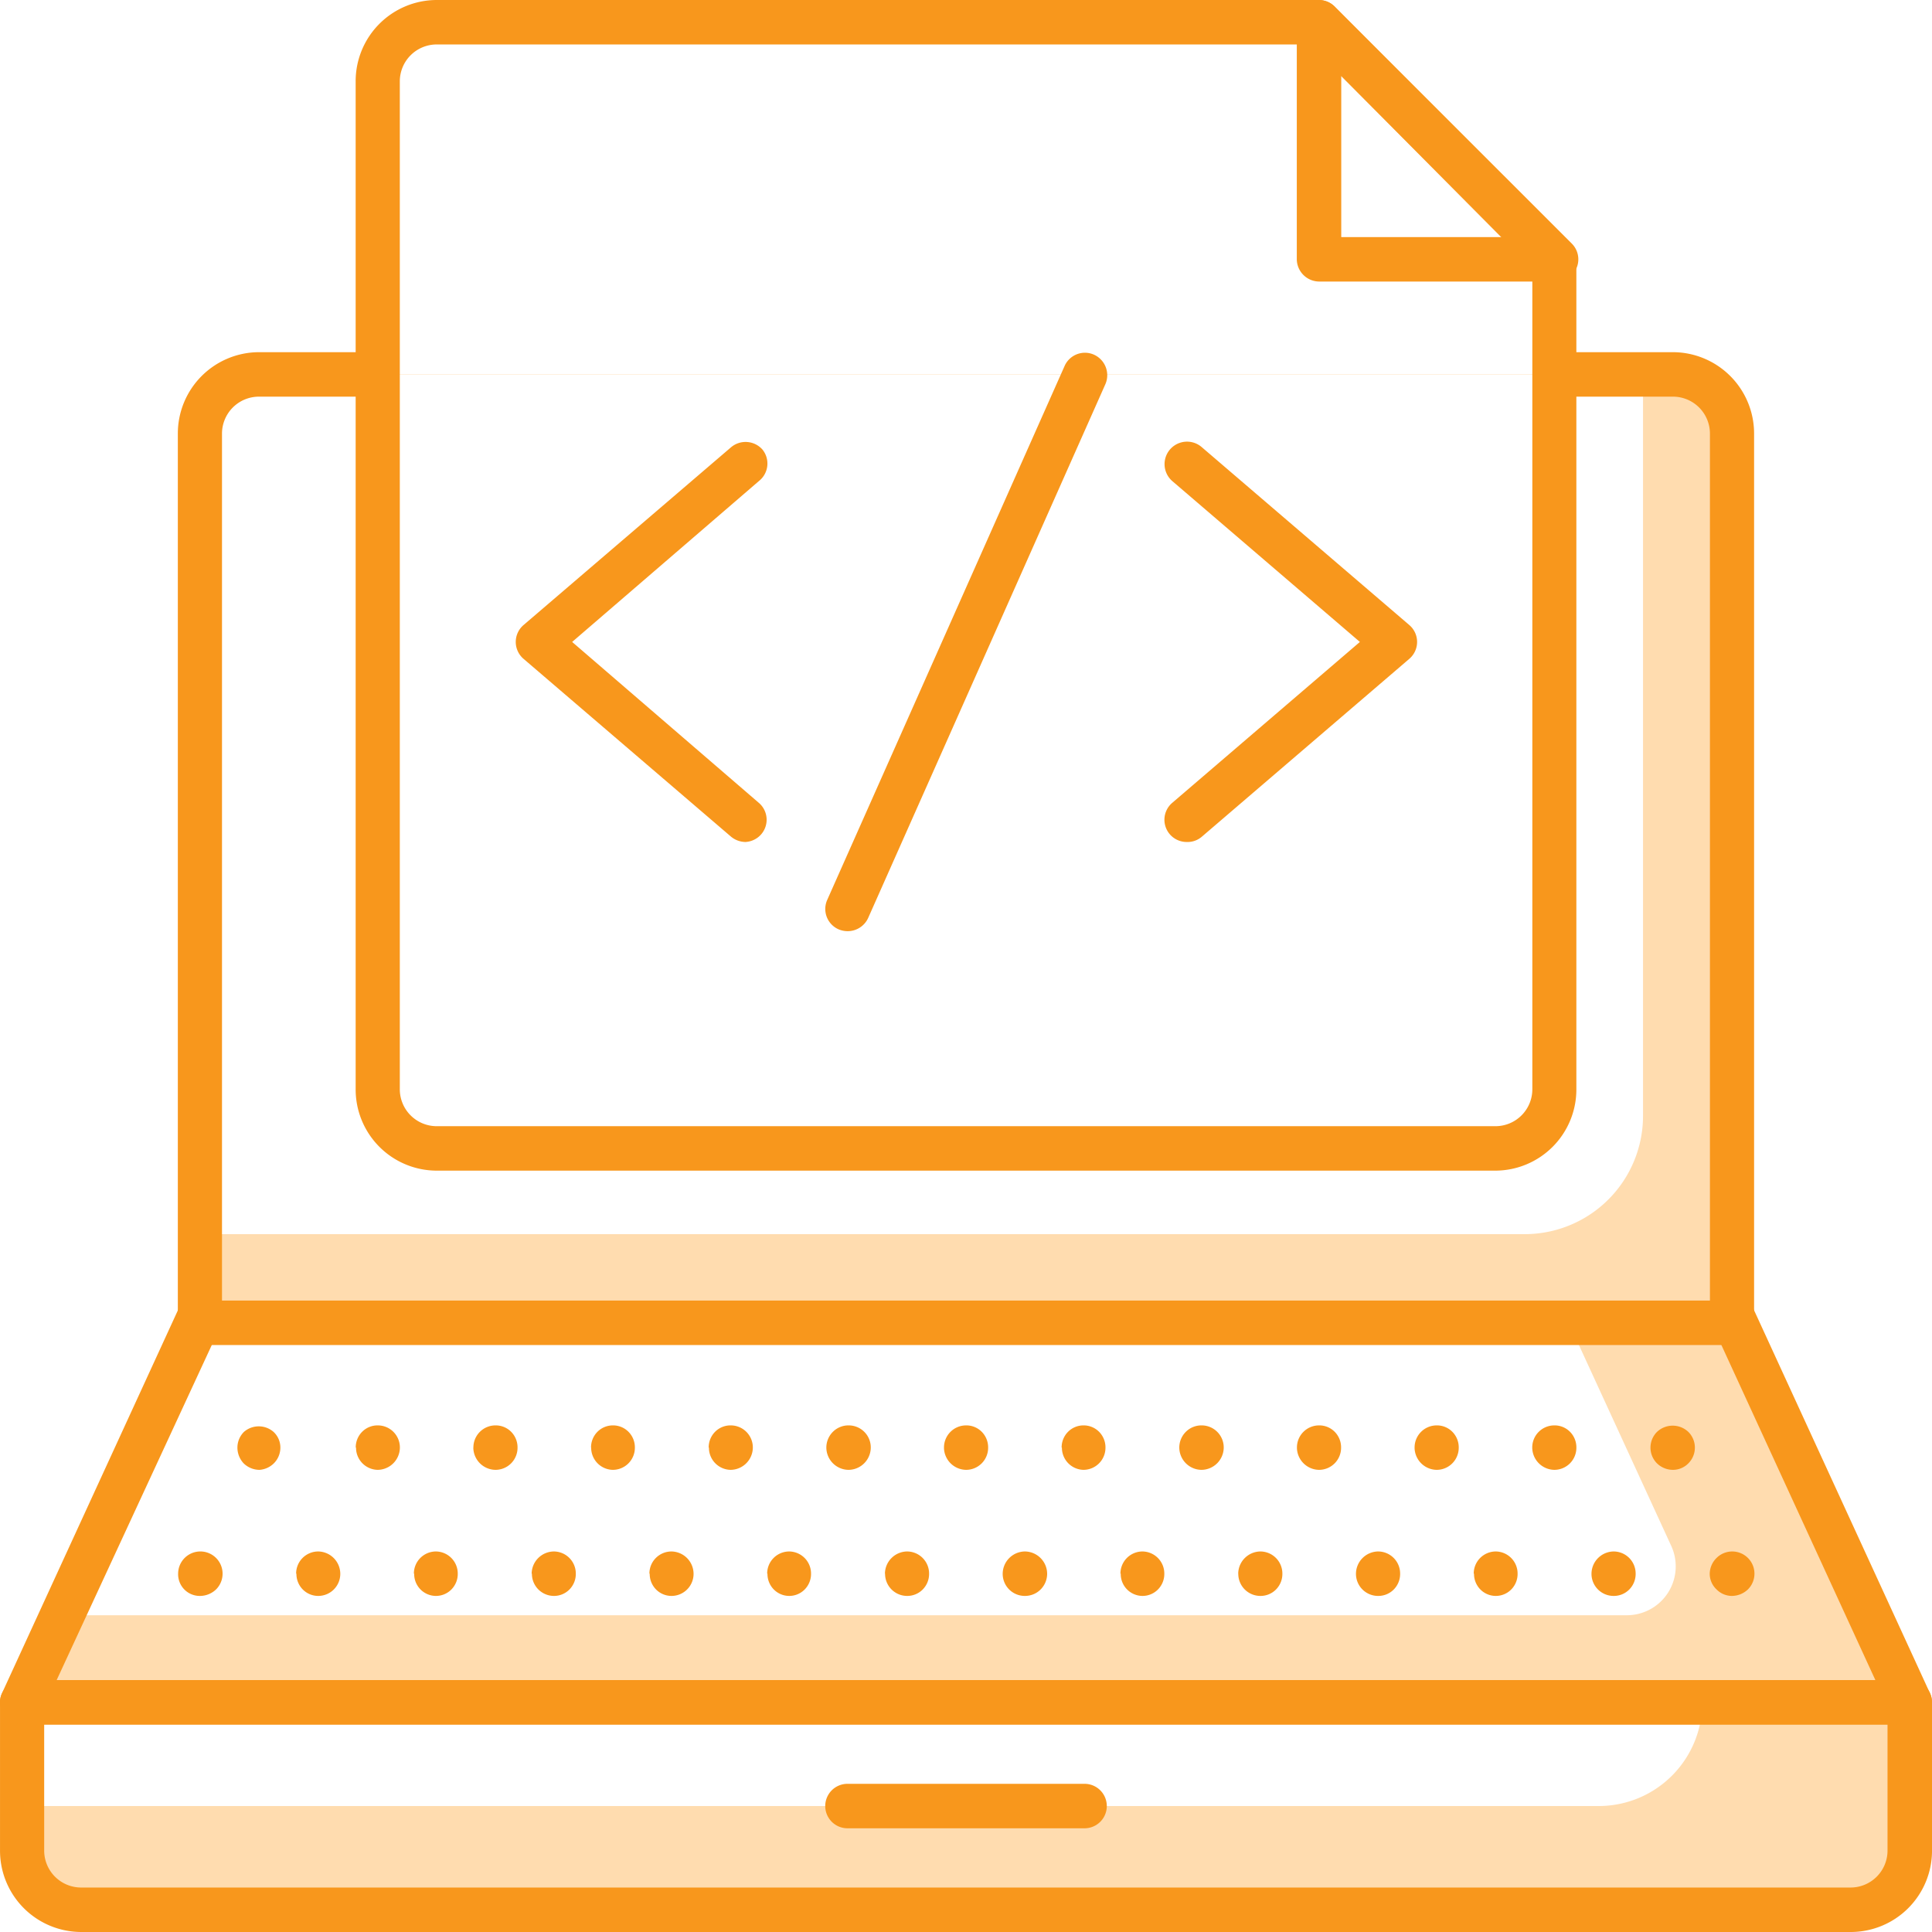
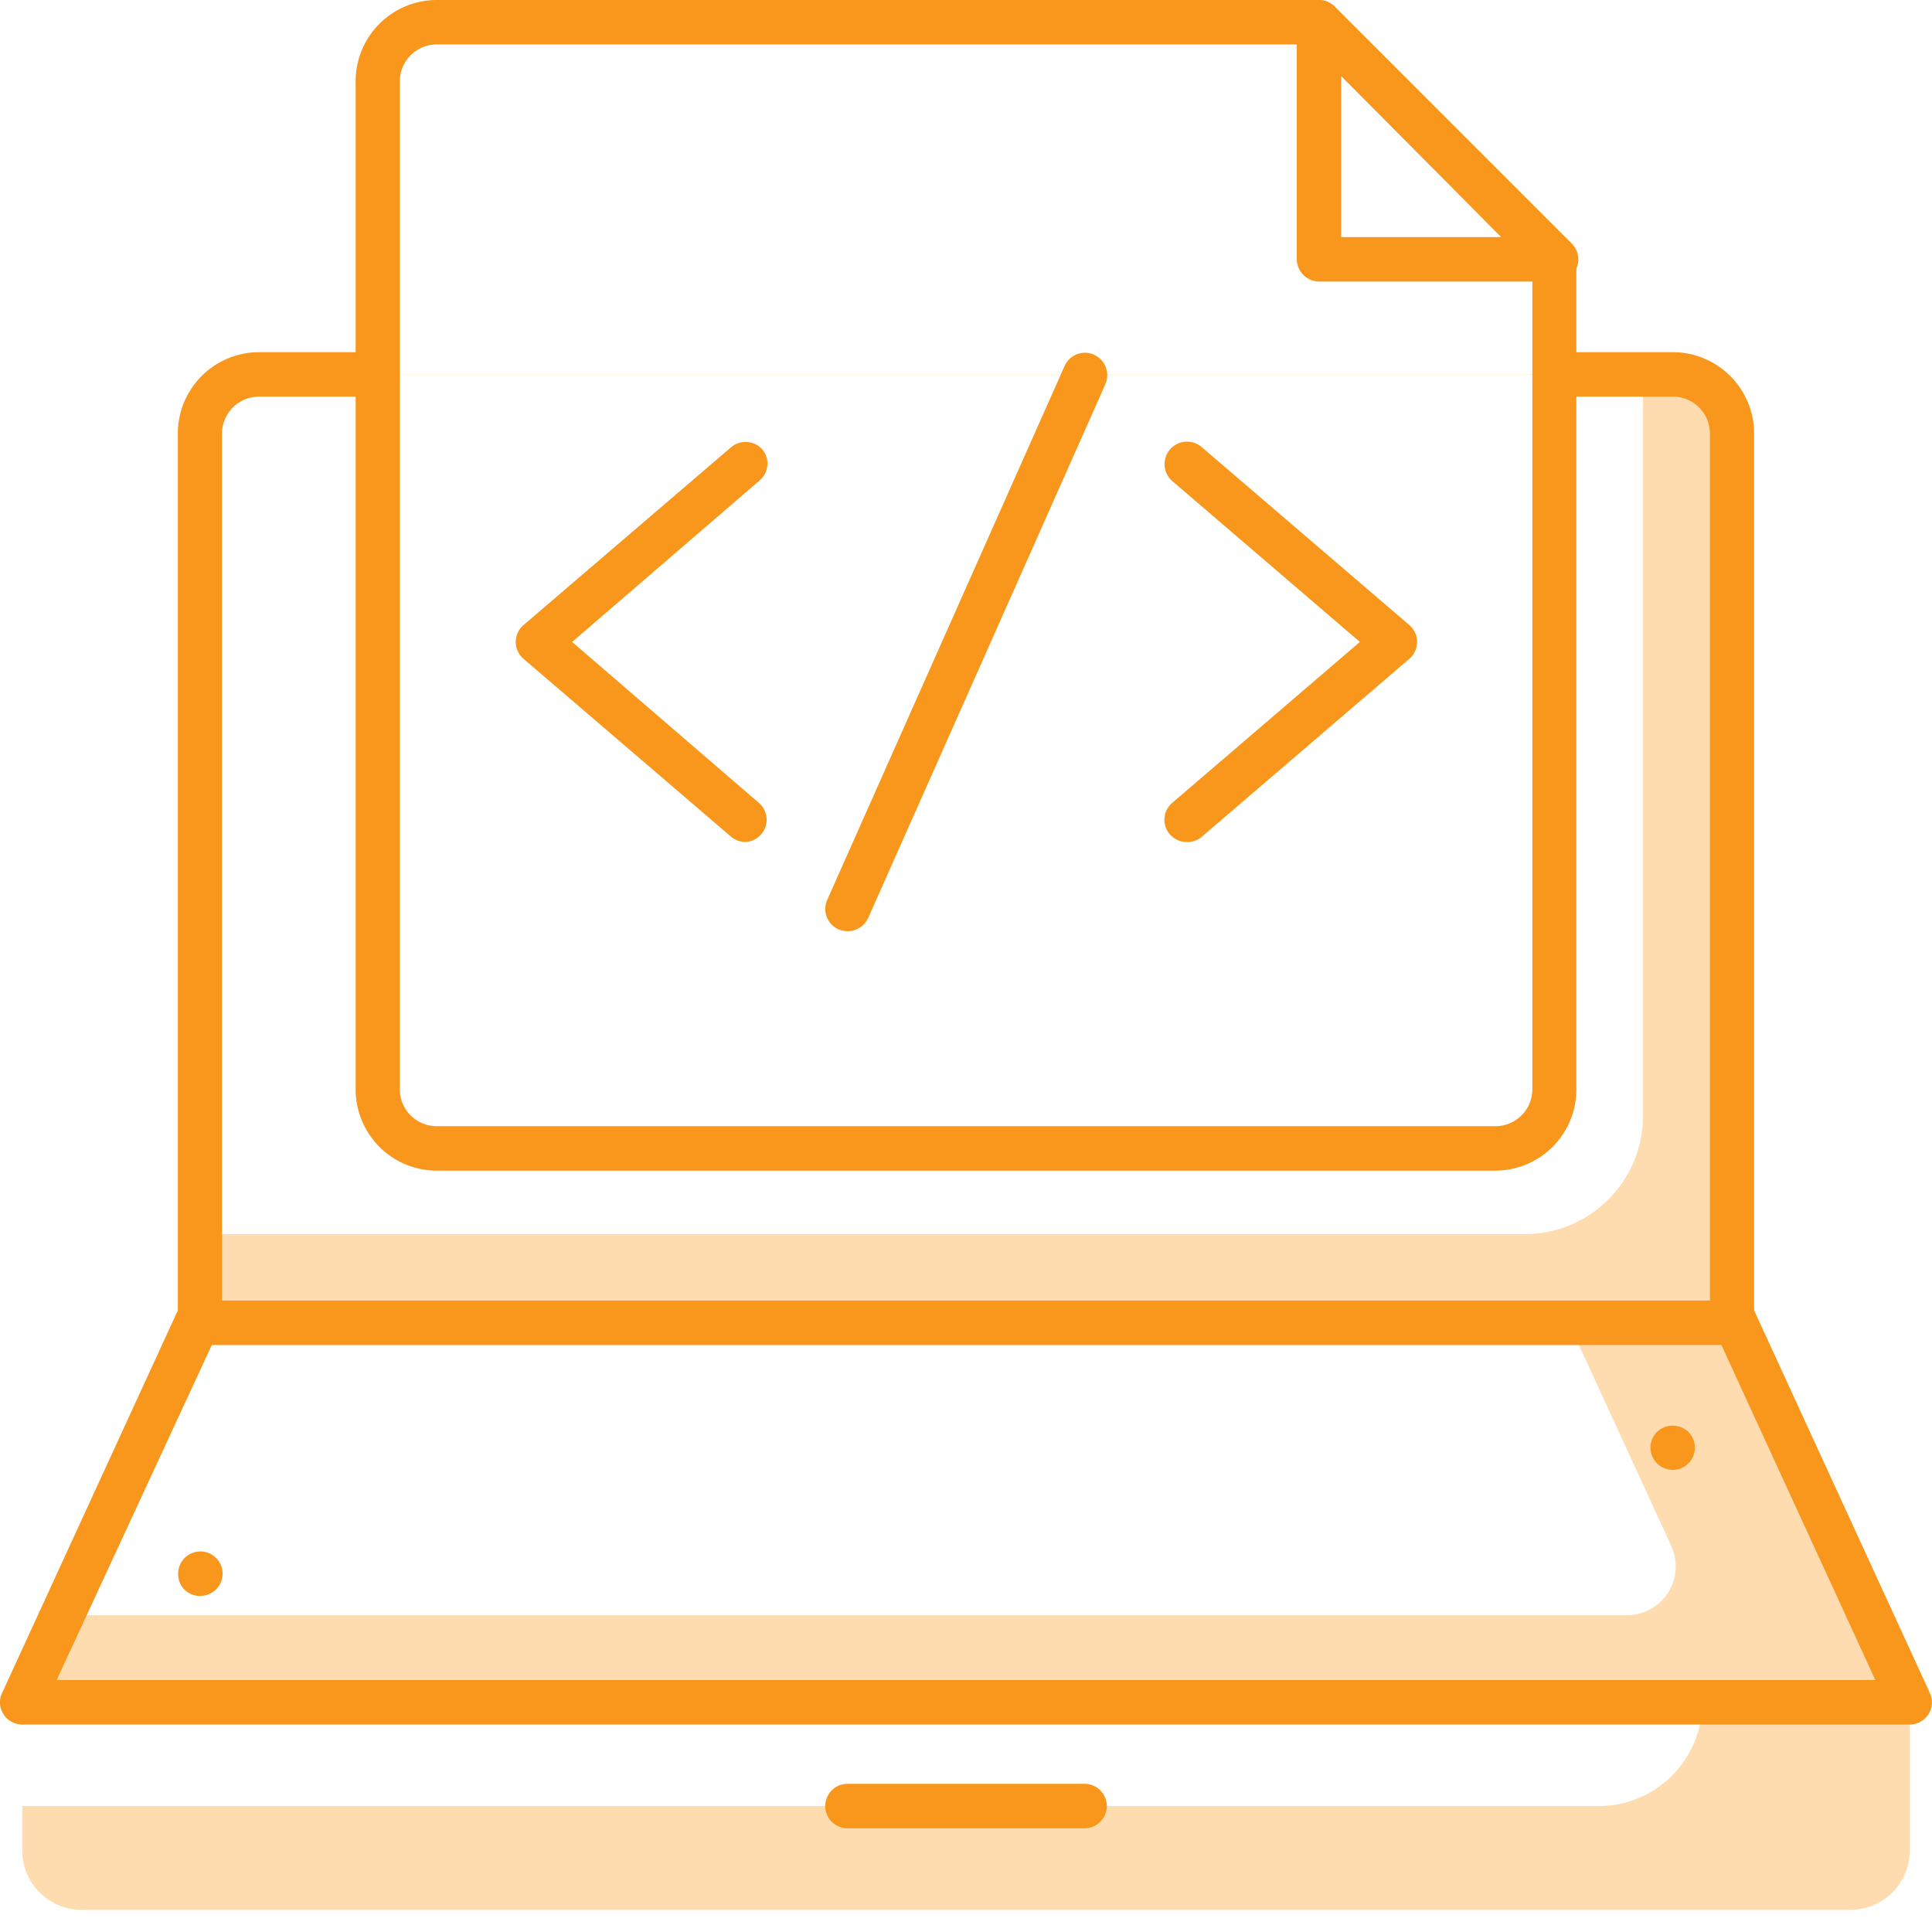
<svg xmlns="http://www.w3.org/2000/svg" width="105" height="105" viewBox="0 0 105 105">
  <defs>
    <style>.a{fill:#ffdcaf;}.b{fill:#f8971c;}</style>
  </defs>
  <g transform="translate(-16.299)">
    <g transform="translate(16.299)">
      <path class="a" d="M1531.178,3236.275h-96.171a3.217,3.217,0,0,1-3.206-3.221v-2.417h85.7a5.629,5.629,0,0,0,5.606-5.637h11.275v8.054A3.217,3.217,0,0,1,1531.178,3236.275Z" transform="translate(-1430.592 -3132.483)" />
      <path class="a" d="M1534.384,3245.939H1431.8l9.616-20.939h83.349l9.617,20.938Zm-92.736-20.842a.367.367,0,0,0-.32.21l-7.062,15.4a.355.355,0,0,0,.321.5h84.433a2.657,2.657,0,0,0,2.4-3.769l-5.574-12.128a.336.336,0,0,0-.3-.21Z" transform="translate(-1430.592 -3153.422)" />
-       <path class="b" d="M116.891,70.691H20.708A4.419,4.419,0,0,1,16.3,66.261V58.208A1.221,1.221,0,0,1,17.5,57H120.1a1.205,1.205,0,0,1,1.2,1.208v8.053A4.419,4.419,0,0,1,116.891,70.691ZM18.7,59.416v6.845a2.009,2.009,0,0,0,2,2.013h96.182a2.009,2.009,0,0,0,2-2.013V59.416Z" transform="translate(-16.299 34.309)" />
      <path class="b" d="M120.1,67.355H17.5a1.2,1.2,0,0,1-1.01-.564,1.164,1.164,0,0,1-.08-1.144l9.618-20.939A1.2,1.2,0,0,1,27.121,44h83.358a1.2,1.2,0,0,1,1.09.709l9.618,20.939a1.208,1.208,0,0,1-1.09,1.707ZM19.378,64.939h98.843l-8.512-18.523H27.954Z" transform="translate(-16.299 26.37)" />
      <path class="b" d="M23.518,55.076a1.176,1.176,0,0,1-1.208-1.208,1.208,1.208,0,1,1,2.062.854,1.272,1.272,0,0,1-.854.354Z" transform="translate(-12.629 31.659)" />
-       <path class="b" d="M96.686,53.868a1.22,1.22,0,0,1,1.2-1.208h0a1.2,1.2,0,0,1,1.2,1.208h0a1.2,1.2,0,0,1-.347.859,1.18,1.18,0,0,1-.853.349h0A1.2,1.2,0,0,1,96.686,53.868Zm-6.4,0a1.2,1.2,0,0,1,1.2-1.208h0a1.2,1.2,0,0,1,1.184,1.208h0a1.2,1.2,0,0,1-.341.853,1.18,1.18,0,0,1-.843.355h0a1.18,1.18,0,0,1-.843-.355,1.2,1.2,0,0,1-.341-.853Zm-6.4,0a1.22,1.22,0,0,1,1.2-1.208h0a1.2,1.2,0,0,1,1.2,1.208h0a1.2,1.2,0,0,1-.347.859,1.18,1.18,0,0,1-.853.349h0a1.2,1.2,0,0,1-1.2-1.208Zm-6.4,0a1.22,1.22,0,0,1,1.2-1.208h0a1.2,1.2,0,0,1,1.2,1.208h0a1.2,1.2,0,0,1-.347.859,1.18,1.18,0,0,1-.853.349h0A1.2,1.2,0,0,1,77.49,53.868Zm-6.4,0a1.2,1.2,0,0,1,1.184-1.208h0a1.2,1.2,0,0,1,1.2,1.208h0a1.2,1.2,0,0,1-.347.859,1.18,1.18,0,0,1-.853.349h0a1.188,1.188,0,0,1-1.168-1.208Zm-6.4,0a1.22,1.22,0,0,1,1.2-1.208h0a1.22,1.22,0,0,1,1.216,1.208h0a1.212,1.212,0,0,1-.357.86,1.2,1.2,0,0,1-.859.348h0a1.2,1.2,0,0,1-1.2-1.208Zm-6.4,0a1.22,1.22,0,0,1,1.2-1.208h0a1.2,1.2,0,0,1,1.2,1.208h0a1.2,1.2,0,0,1-.347.859,1.18,1.18,0,0,1-.853.349h0A1.2,1.2,0,0,1,58.294,53.868Zm-6.4,0a1.2,1.2,0,0,1,1.2-1.208h0a1.2,1.2,0,0,1,1.184,1.208h0a1.2,1.2,0,0,1-.341.853,1.18,1.18,0,0,1-.843.355h0a1.18,1.18,0,0,1-.843-.355,1.2,1.2,0,0,1-.341-.853Zm-6.4,0a1.2,1.2,0,0,1,1.2-1.208h0a1.22,1.22,0,0,1,1.2,1.208h0a1.2,1.2,0,0,1-1.2,1.208h0a1.18,1.18,0,0,1-.843-.355,1.2,1.2,0,0,1-.341-.853Zm-6.4,0a1.22,1.22,0,0,1,1.2-1.208h0a1.2,1.2,0,0,1,1.2,1.208h0a1.2,1.2,0,0,1-.347.859,1.18,1.18,0,0,1-.853.349h0A1.2,1.2,0,0,1,39.1,53.868Zm-6.4,0a1.2,1.2,0,0,1,1.184-1.208h0a1.2,1.2,0,0,1,1.2,1.208h0a1.2,1.2,0,0,1-.347.859,1.18,1.18,0,0,1-.853.349h0a1.188,1.188,0,0,1-1.168-1.208Zm-6.4,0a1.2,1.2,0,0,1,1.2-1.208h0a1.22,1.22,0,0,1,1.2,1.208h0a1.2,1.2,0,0,1-1.2,1.208h0a1.18,1.18,0,0,1-.843-.355,1.2,1.2,0,0,1-.341-.853Z" transform="translate(-10.192 31.659)" />
-       <path class="b" d="M75.524,55.078a1.176,1.176,0,0,1-.854-.354,1.16,1.16,0,0,1-.37-.854,1.224,1.224,0,0,1,.37-.854,1.207,1.207,0,0,1,1.707,1.707,1.272,1.272,0,0,1-.854.354Z" transform="translate(18.62 31.657)" />
-       <path class="b" d="M25.518,50.726a1.24,1.24,0,0,1-.87-.354,1.256,1.256,0,0,1-.338-.854,1.208,1.208,0,0,1,.354-.854,1.224,1.224,0,0,1,1.611,0,1.16,1.16,0,0,1,.37.854,1.208,1.208,0,0,1-.354.854,1.24,1.24,0,0,1-.773.354Z" transform="translate(-11.407 29.157)" />
-       <path class="b" d="M92.245,49.538a1.2,1.2,0,0,1,1.2-1.208h0a1.178,1.178,0,0,1,.853.349,1.2,1.2,0,0,1,.346.859h0a1.2,1.2,0,0,1-1.2,1.208h0A1.22,1.22,0,0,1,92.245,49.538Zm-6.394,0a1.2,1.2,0,0,1,1.2-1.208h0a1.178,1.178,0,0,1,.853.349,1.2,1.2,0,0,1,.346.859h0a1.2,1.2,0,0,1-1.2,1.208h0A1.22,1.22,0,0,1,85.85,49.538Zm-6.394,0a1.2,1.2,0,0,1,1.2-1.208h0a1.178,1.178,0,0,1,.853.349,1.2,1.2,0,0,1,.346.859h0a1.2,1.2,0,0,1-1.2,1.208h0a1.22,1.22,0,0,1-1.2-1.208Zm-6.394,0a1.213,1.213,0,0,1,.357-.86,1.194,1.194,0,0,1,.858-.348h0a1.2,1.2,0,0,1,1.2,1.208h0a1.22,1.22,0,0,1-1.2,1.208h0a1.219,1.219,0,0,1-1.215-1.208Zm-6.394,0a1.2,1.2,0,0,1,.341-.853,1.179,1.179,0,0,1,.842-.355h0a1.178,1.178,0,0,1,.853.349,1.2,1.2,0,0,1,.346.859h0a1.2,1.2,0,0,1-1.2,1.208h0a1.2,1.2,0,0,1-1.167-1.208Zm-6.394,0a1.2,1.2,0,0,1,1.2-1.208h0a1.178,1.178,0,0,1,.853.349,1.2,1.2,0,0,1,.346.859h0a1.2,1.2,0,0,1-1.2,1.208h0a1.22,1.22,0,0,1-1.2-1.208Zm-6.394,0a1.213,1.213,0,0,1,.357-.86,1.194,1.194,0,0,1,.858-.348h0a1.2,1.2,0,0,1,1.2,1.208h0a1.22,1.22,0,0,1-1.2,1.208h0a1.219,1.219,0,0,1-1.215-1.208Zm-6.394,0a1.2,1.2,0,0,1,.346-.859,1.178,1.178,0,0,1,.853-.349h0a1.2,1.2,0,0,1,1.2,1.208h0a1.22,1.22,0,0,1-1.2,1.208h0A1.2,1.2,0,0,1,47.5,49.538Zm-6.394,0a1.2,1.2,0,0,1,.341-.853,1.179,1.179,0,0,1,.842-.355h0a1.178,1.178,0,0,1,.853.349,1.2,1.2,0,0,1,.346.859h0a1.2,1.2,0,0,1-1.2,1.208h0A1.2,1.2,0,0,1,41.1,49.538Zm-6.394,0a1.2,1.2,0,0,1,1.2-1.208h0a1.178,1.178,0,0,1,.853.349,1.2,1.2,0,0,1,.346.859h0a1.2,1.2,0,0,1-1.2,1.208h0A1.22,1.22,0,0,1,34.695,49.538Zm-6.394,0a1.2,1.2,0,0,1,.346-.859,1.178,1.178,0,0,1,.853-.349h0a1.2,1.2,0,0,1,1.2,1.208h0a1.22,1.22,0,0,1-1.2,1.208h0a1.2,1.2,0,0,1-1.183-1.208Z" transform="translate(-8.971 29.137)" />
      <path class="b" d="M73.508,50.741a1.24,1.24,0,0,1-.854-.354,1.208,1.208,0,0,1,0-1.707,1.24,1.24,0,0,1,1.707,0,1.208,1.208,0,0,1,0,1.707A1.176,1.176,0,0,1,73.508,50.741Z" transform="translate(17.399 29.142)" />
      <path class="b" d="M58.394,62.916H45.508a1.208,1.208,0,1,1,0-2.416H58.394a1.208,1.208,0,1,1,0,2.416Z" transform="translate(0.55 36.447)" />
      <path class="a" d="M1515.056,3276.543H1431.8v-4.816h72.022a6.43,6.43,0,0,0,6.4-6.443v-40.267H1435a3.217,3.217,0,0,0-3.172,2.789A3.212,3.212,0,0,1,1435,3225h76.85a3.216,3.216,0,0,1,3.2,3.222v48.32Z" transform="translate(-1420.927 -3204.654)" />
      <path class="b" d="M1516.271,3296.891H1433a1.214,1.214,0,0,1-1.2-1.209v-48.32a4.422,4.422,0,0,1,4.4-4.43h6.244v2.417H1436.2a2.01,2.01,0,0,0-2,2.013v47.112h80.866v-47.112a2.01,2.01,0,0,0-2-2.013h-7.636v-2.417h7.636a4.422,4.422,0,0,1,4.4,4.43v48.32A1.206,1.206,0,0,1,1516.271,3296.891Z" transform="translate(-1422.135 -3223.792)" />
      <path class="b" d="M90.246,63.622H32.7a4.413,4.413,0,0,1-4.4-4.429V4.429A4.413,4.413,0,0,1,32.7,0H80.655A1.194,1.194,0,0,1,81.5.354L94.291,13.24a1.213,1.213,0,0,1,.352.854v45.1A4.413,4.413,0,0,1,90.246,63.622ZM32.7,2.416a2.006,2.006,0,0,0-2,2.013V59.193a2.006,2.006,0,0,0,2,2.013h57.55a2.006,2.006,0,0,0,2-2.013v-44.6L80.159,2.416Z" transform="translate(-8.971)" />
      <path class="b" d="M74.394,15.3H61.508A1.224,1.224,0,0,1,60.3,14.093V1.207A1.192,1.192,0,0,1,61.041.1a1.208,1.208,0,0,1,1.321.258L75.247,13.239a1.208,1.208,0,0,1-.854,2.062ZM62.716,12.885h8.762L62.716,4.123Z" transform="translate(10.178 0.001)" />
      <path class="b" d="M46.284,36.743a1.256,1.256,0,0,1-.789-.29L34.22,26.789a1.208,1.208,0,0,1,0-1.836L45.5,15.289a1.224,1.224,0,0,1,1.707.129,1.208,1.208,0,0,1-.193,1.707L36.862,25.871l10.147,8.746a1.208,1.208,0,0,1,.129,1.707A1.224,1.224,0,0,1,46.284,36.743Z" transform="translate(-5.767 9.017)" />
      <path class="b" d="M57,36.749a1.208,1.208,0,0,1-.773-2.126l10.2-8.746-10.2-8.746a1.221,1.221,0,1,1,1.611-1.836l11.275,9.664a1.208,1.208,0,0,1,0,1.836L57.841,36.459a1.192,1.192,0,0,1-.838.29Z" transform="translate(7.48 9.011)" />
      <path class="b" d="M45.507,43.419a1.288,1.288,0,0,1-.483-.1,1.208,1.208,0,0,1-.612-1.611L57.3,12.719a1.208,1.208,0,0,1,1.611-.628A1.224,1.224,0,0,1,59.52,13.7L46.635,42.694a1.224,1.224,0,0,1-1.127.725Z" transform="translate(0.551 7.188)" />
    </g>
  </g>
</svg>